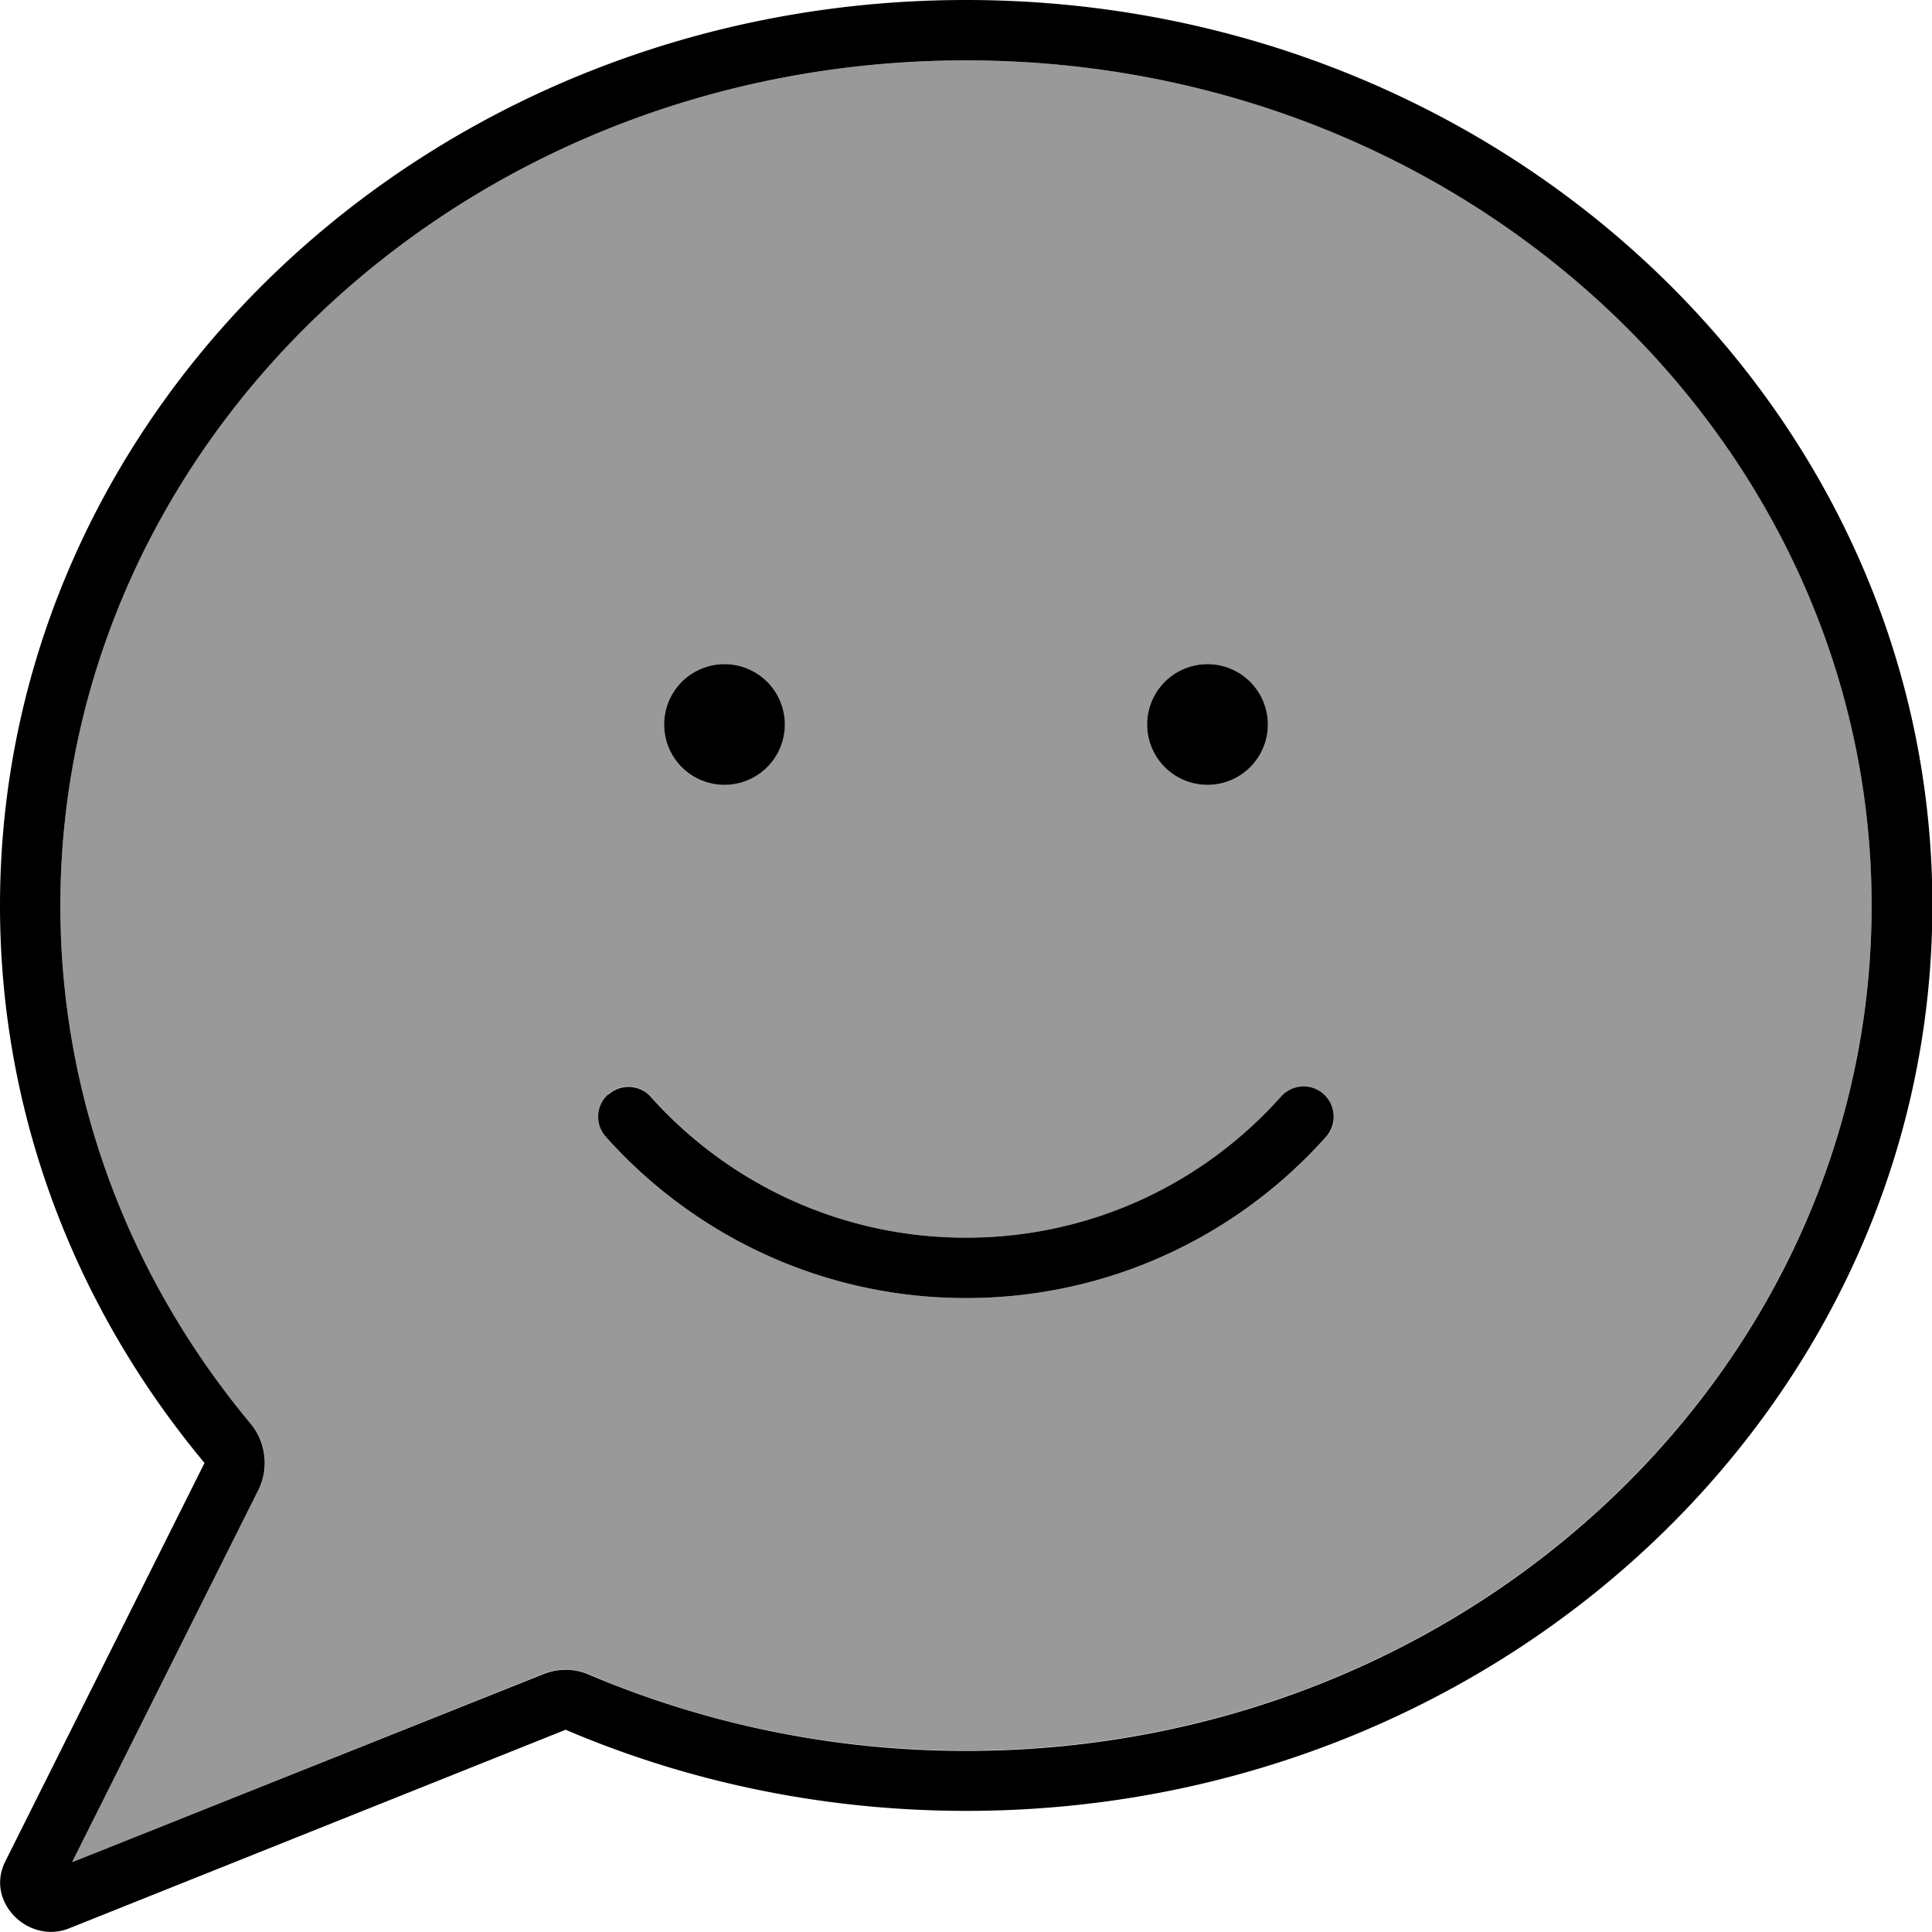
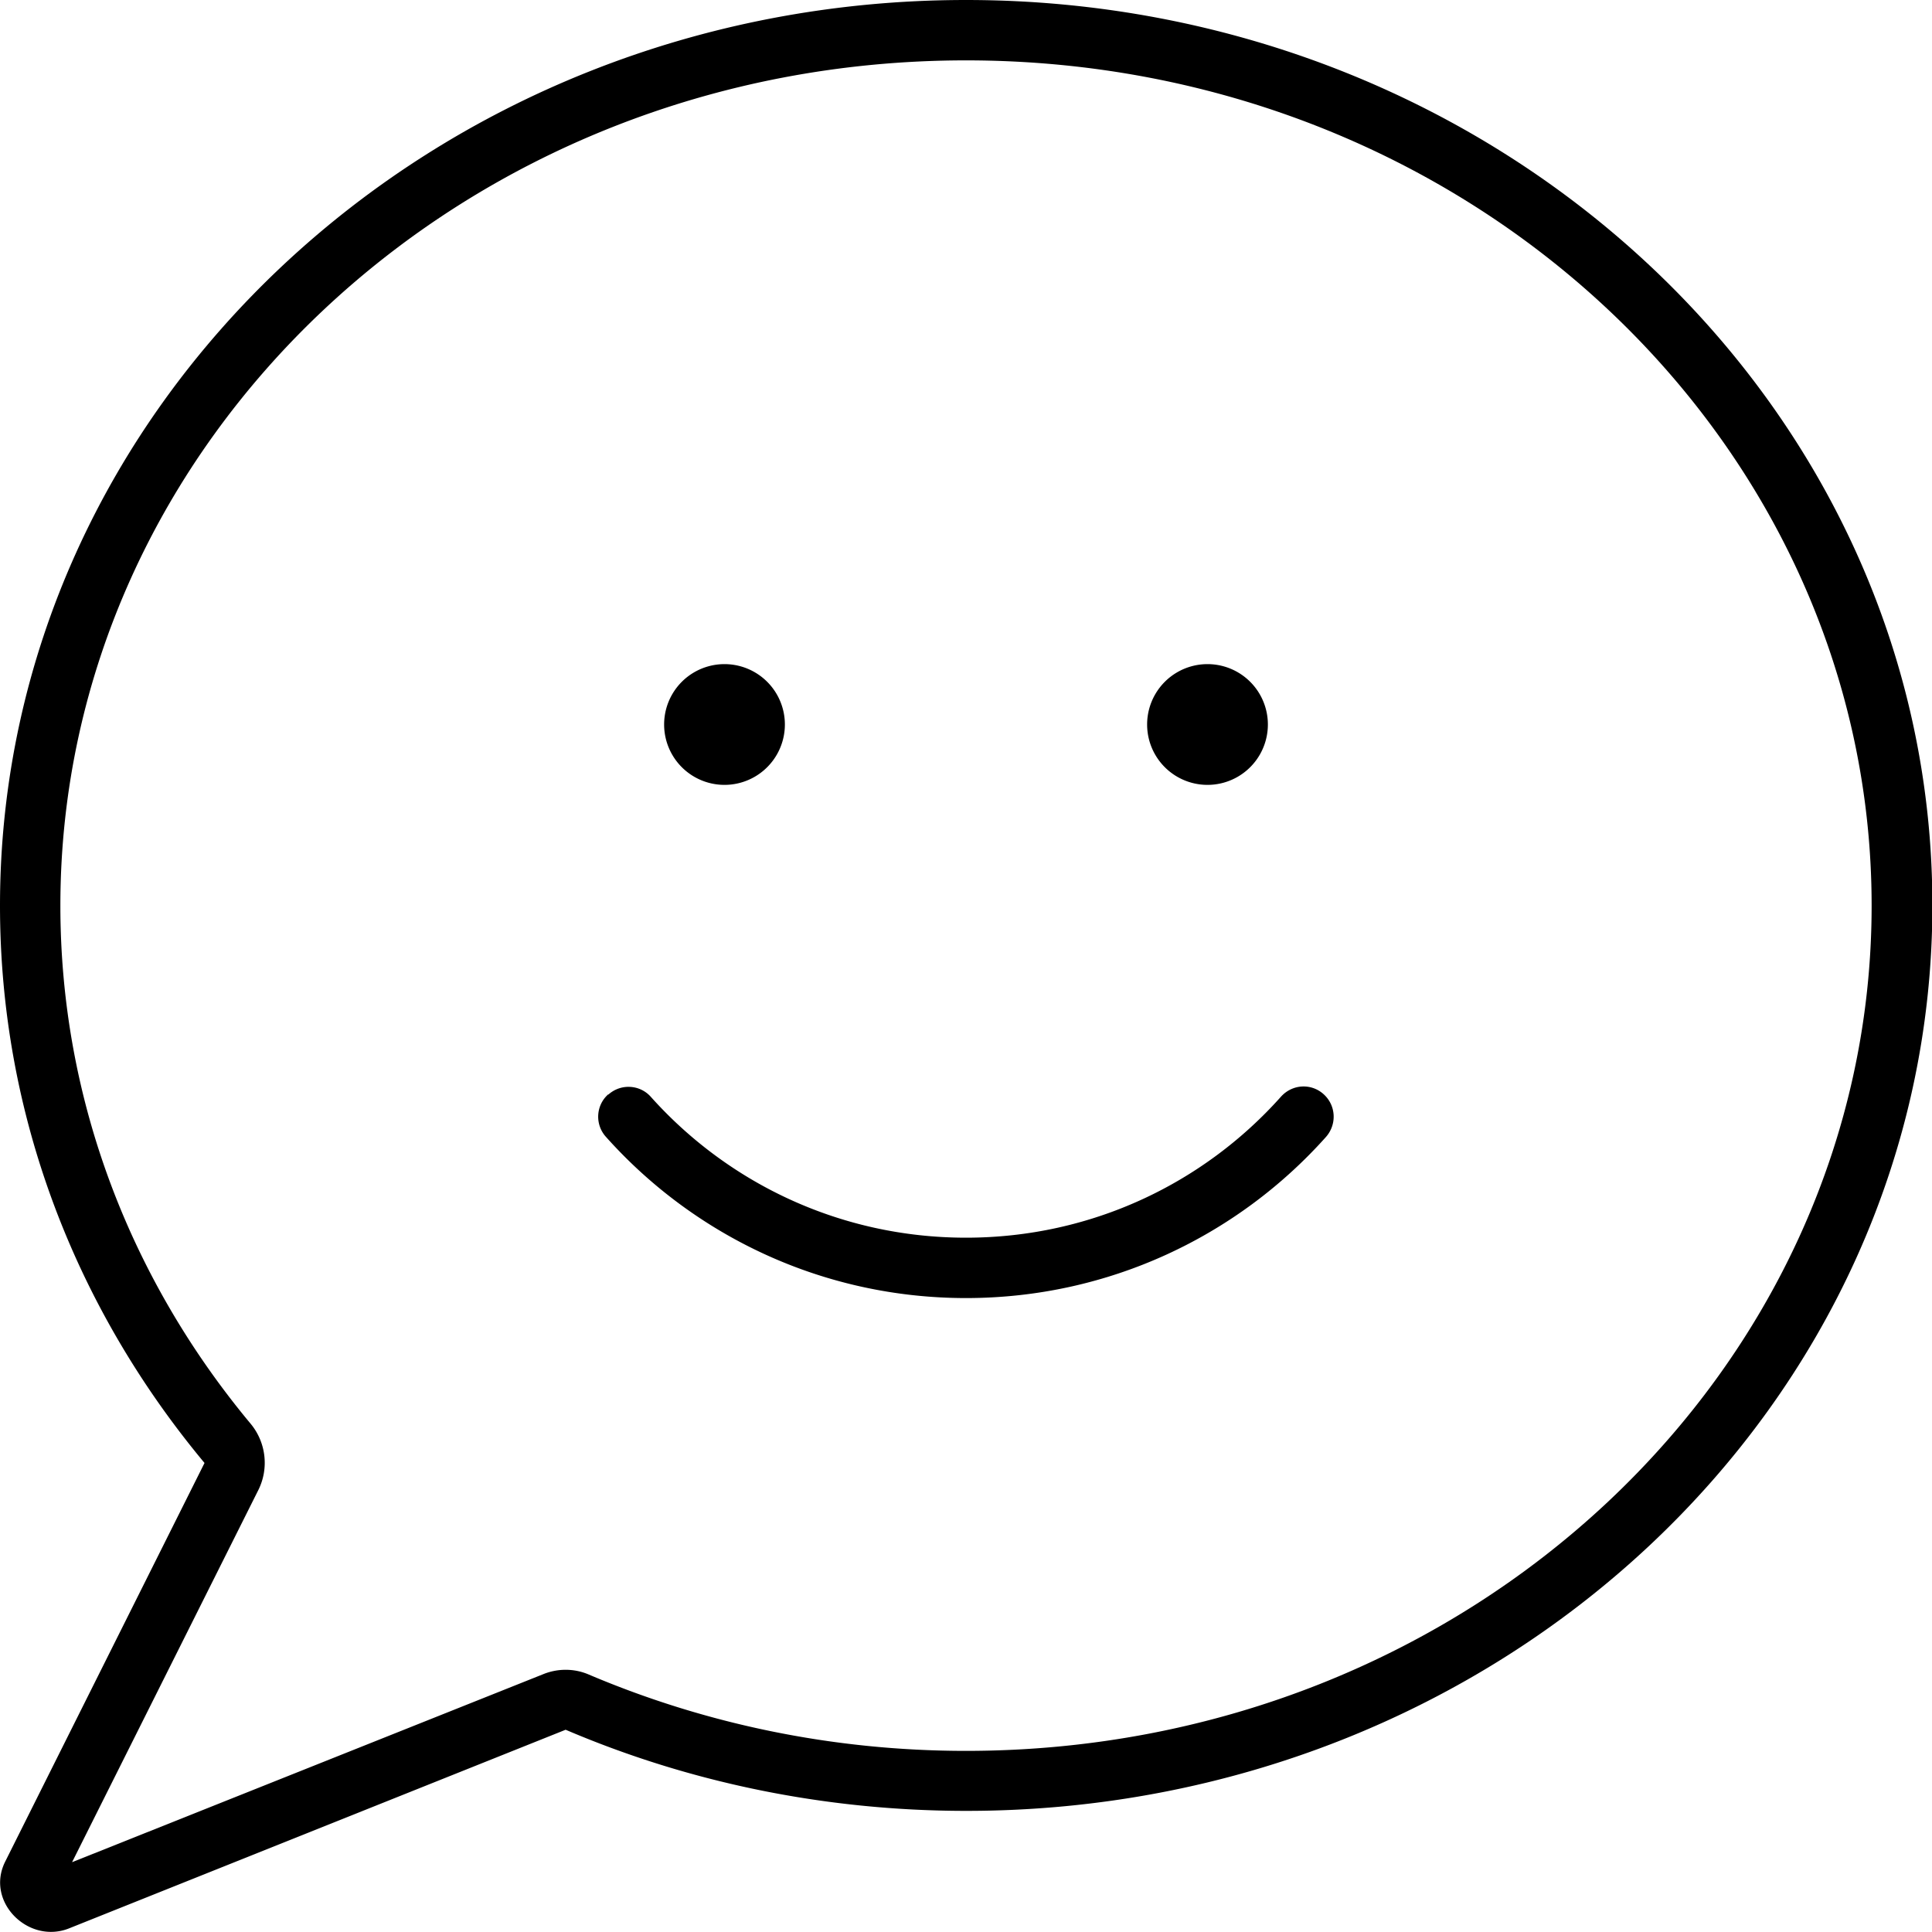
<svg xmlns="http://www.w3.org/2000/svg" viewBox="0 0 512 512">
-   <path style="fill:currentColor;opacity:.4" d="M16 240c0 51.7 18.8 99.4 50.5 137.4 4.1 4.9 4.9 11.7 2 17.4l-49.4 98.7 124.8-49.9c3.9-1.6 8.3-1.5 12.2 .1 30.4 13 64.2 20.2 99.9 20.2 133.5 0 240-101.2 240-224S389.5 16 256 16 16 117.2 16 240zm144.6 61.3c-2.9-3.3-2.7-8.3 .6-11.3s8.3-2.7 11.3 .6C193 313.6 222.8 328 256 328s63-14.4 83.5-37.3c2.9-3.3 8-3.6 11.3-.6s3.6 8 .6 11.3C328 327.5 293.9 344 256 344s-72-16.5-95.4-42.7zM208 192a16 16 0 1 1 -32 0 16 16 0 1 1 32 0zm128 0a16 16 0 1 1 -32 0 16 16 0 1 1 32 0z" />
  <path style="fill:currentColor;opacity:1" d="M68.5 394.8c2.8-5.7 2-12.5-2-17.4-31.7-38-50.5-85.7-50.5-137.4 0-122.8 106.5-224 240-224S496 117.2 496 240 389.5 464 256 464c-35.7 0-69.5-7.3-99.9-20.2-3.9-1.7-8.3-1.7-12.2-.1L19.1 493.5 68.5 394.8zM0 240c0 55.7 20.2 106.9 54.2 147.7L1.4 493.3C-4 504 7.6 515.4 18.4 511l131.5-52.6c32.3 13.8 68.3 21.5 106.2 21.5 141.4 0 256-107.5 256-240S397.4 0 256 0 0 107.5 0 240zm192-32a16 16 0 1 0 0-32 16 16 0 1 0 0 32zm128 0a16 16 0 1 0 0-32 16 16 0 1 0 0 32zM161.2 290c-3.3 2.9-3.6 8-.6 11.3 23.4 26.2 57.5 42.7 95.4 42.7s72-16.5 95.4-42.7c2.9-3.3 2.7-8.3-.6-11.3s-8.3-2.7-11.3 .6C319 313.6 289.2 328 256 328s-63-14.4-83.5-37.3c-2.9-3.3-8-3.6-11.3-.6z" />
</svg>